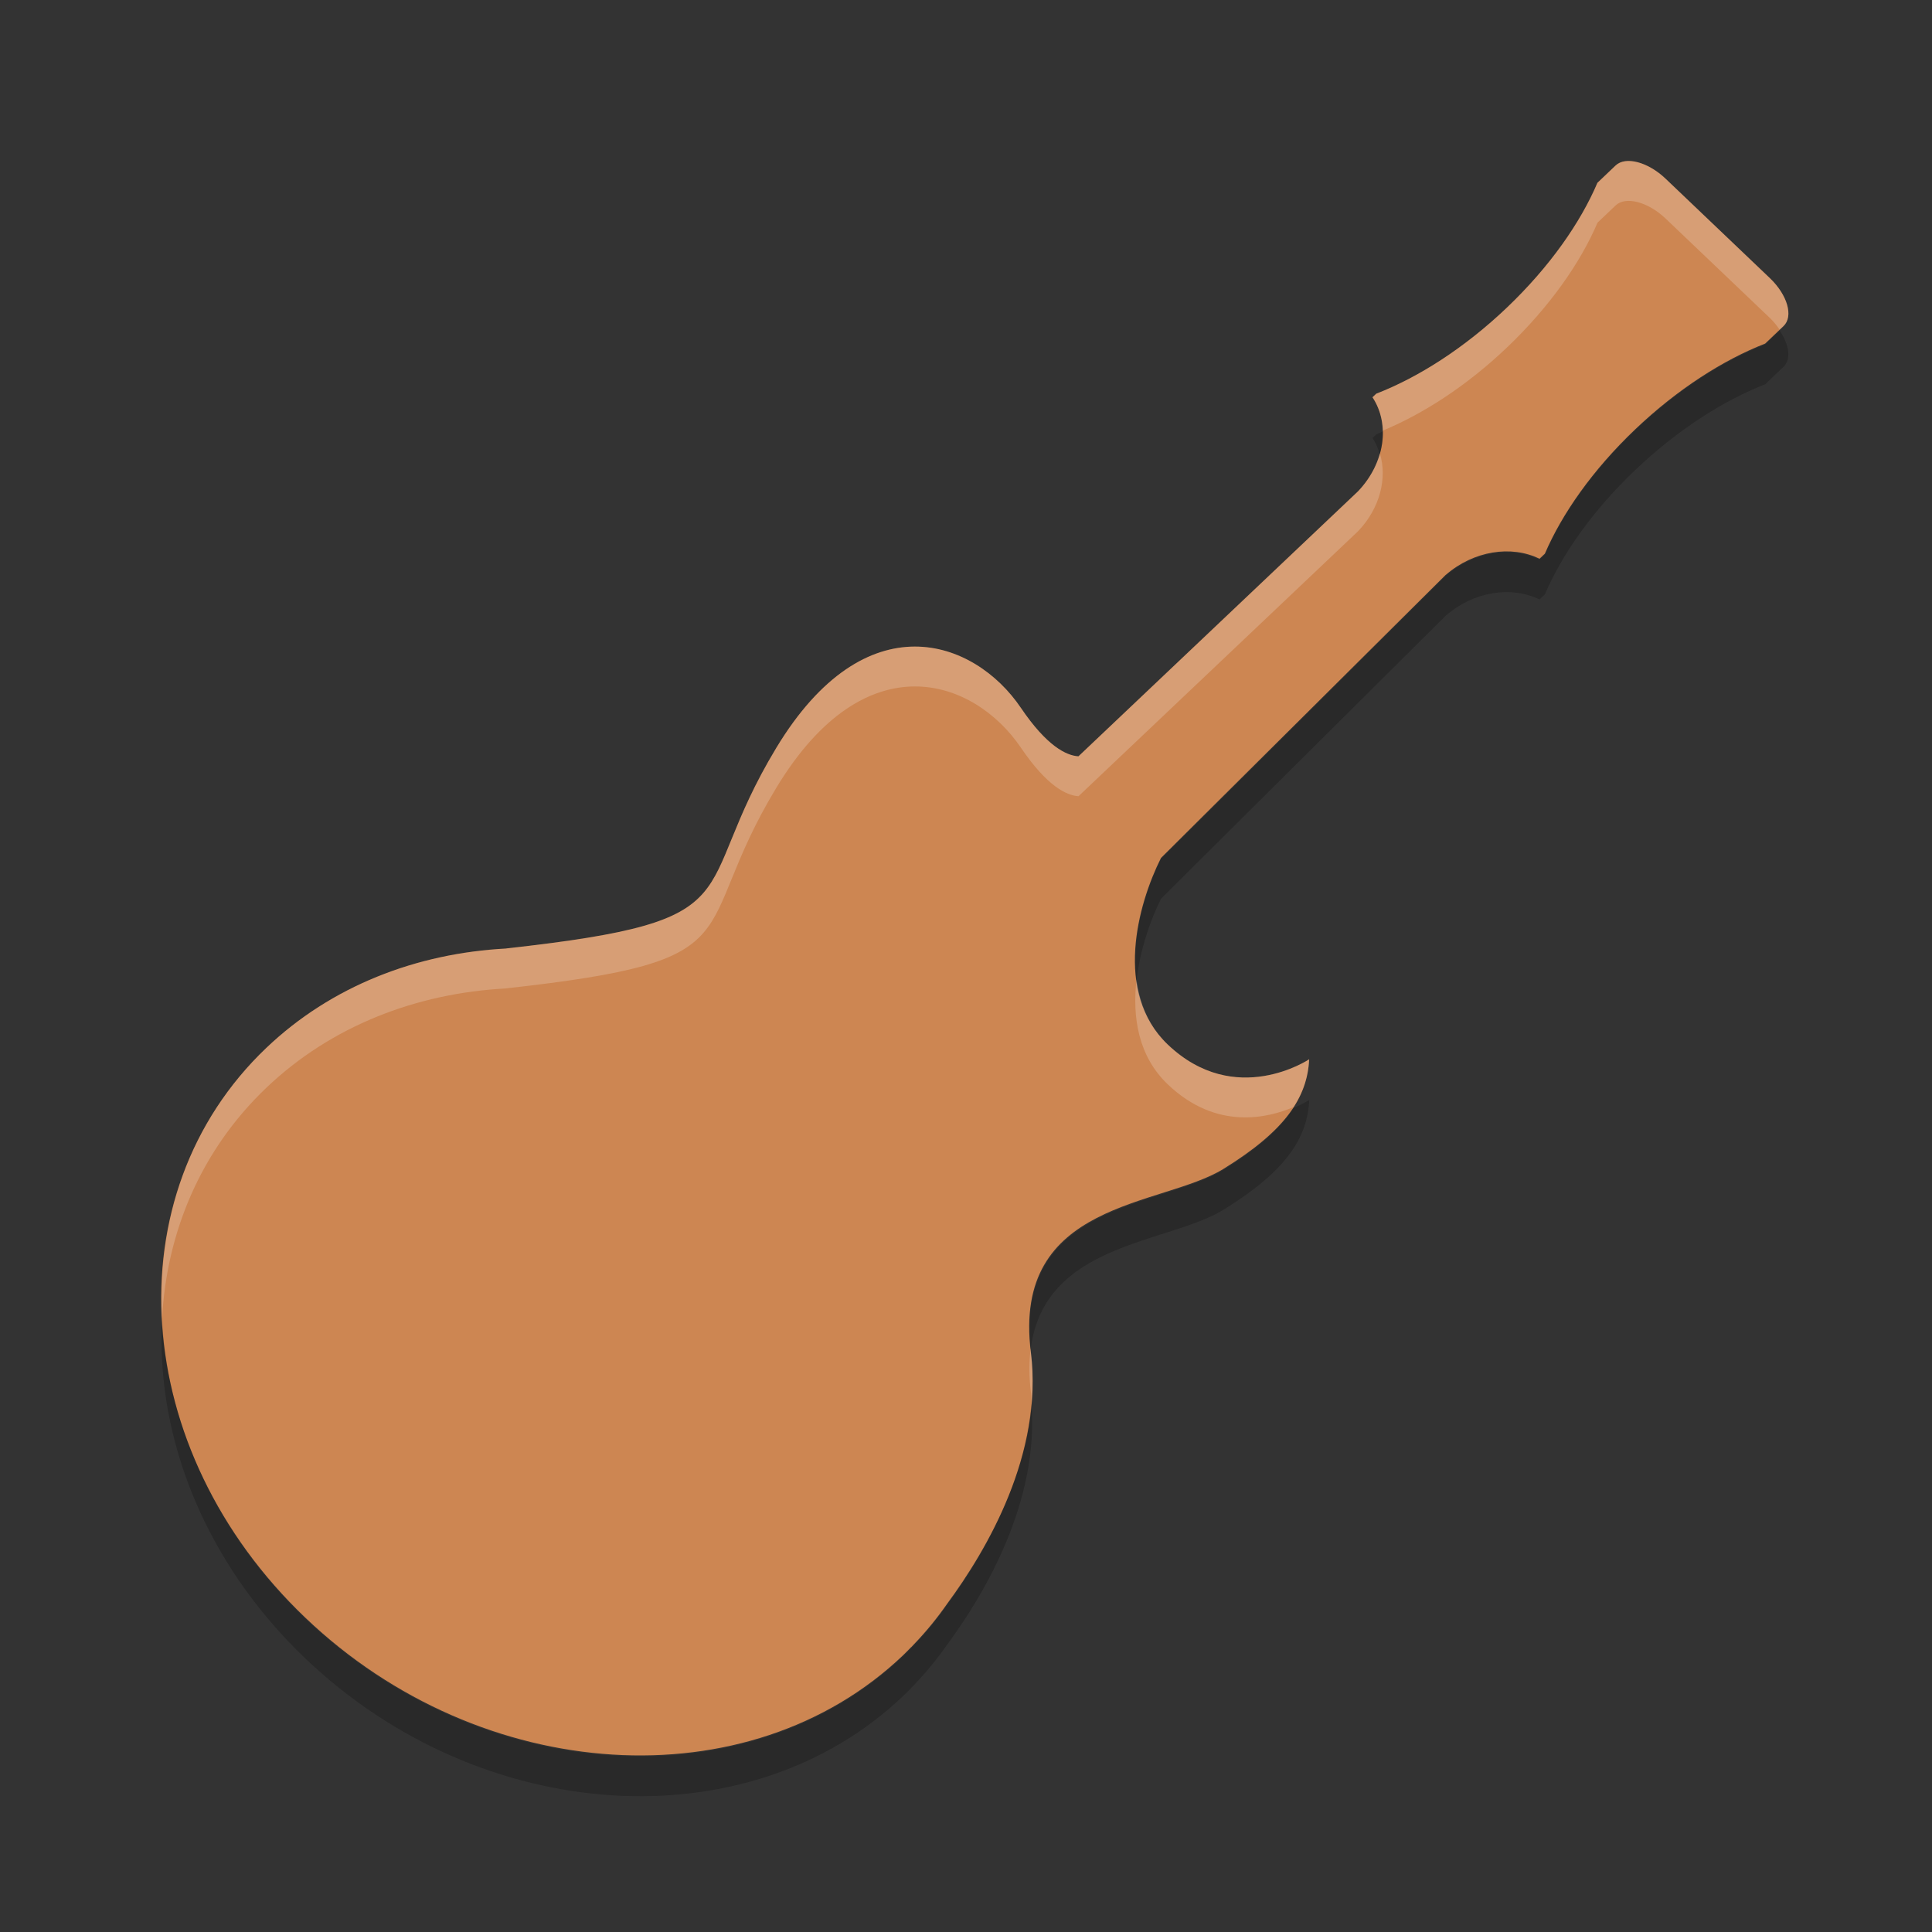
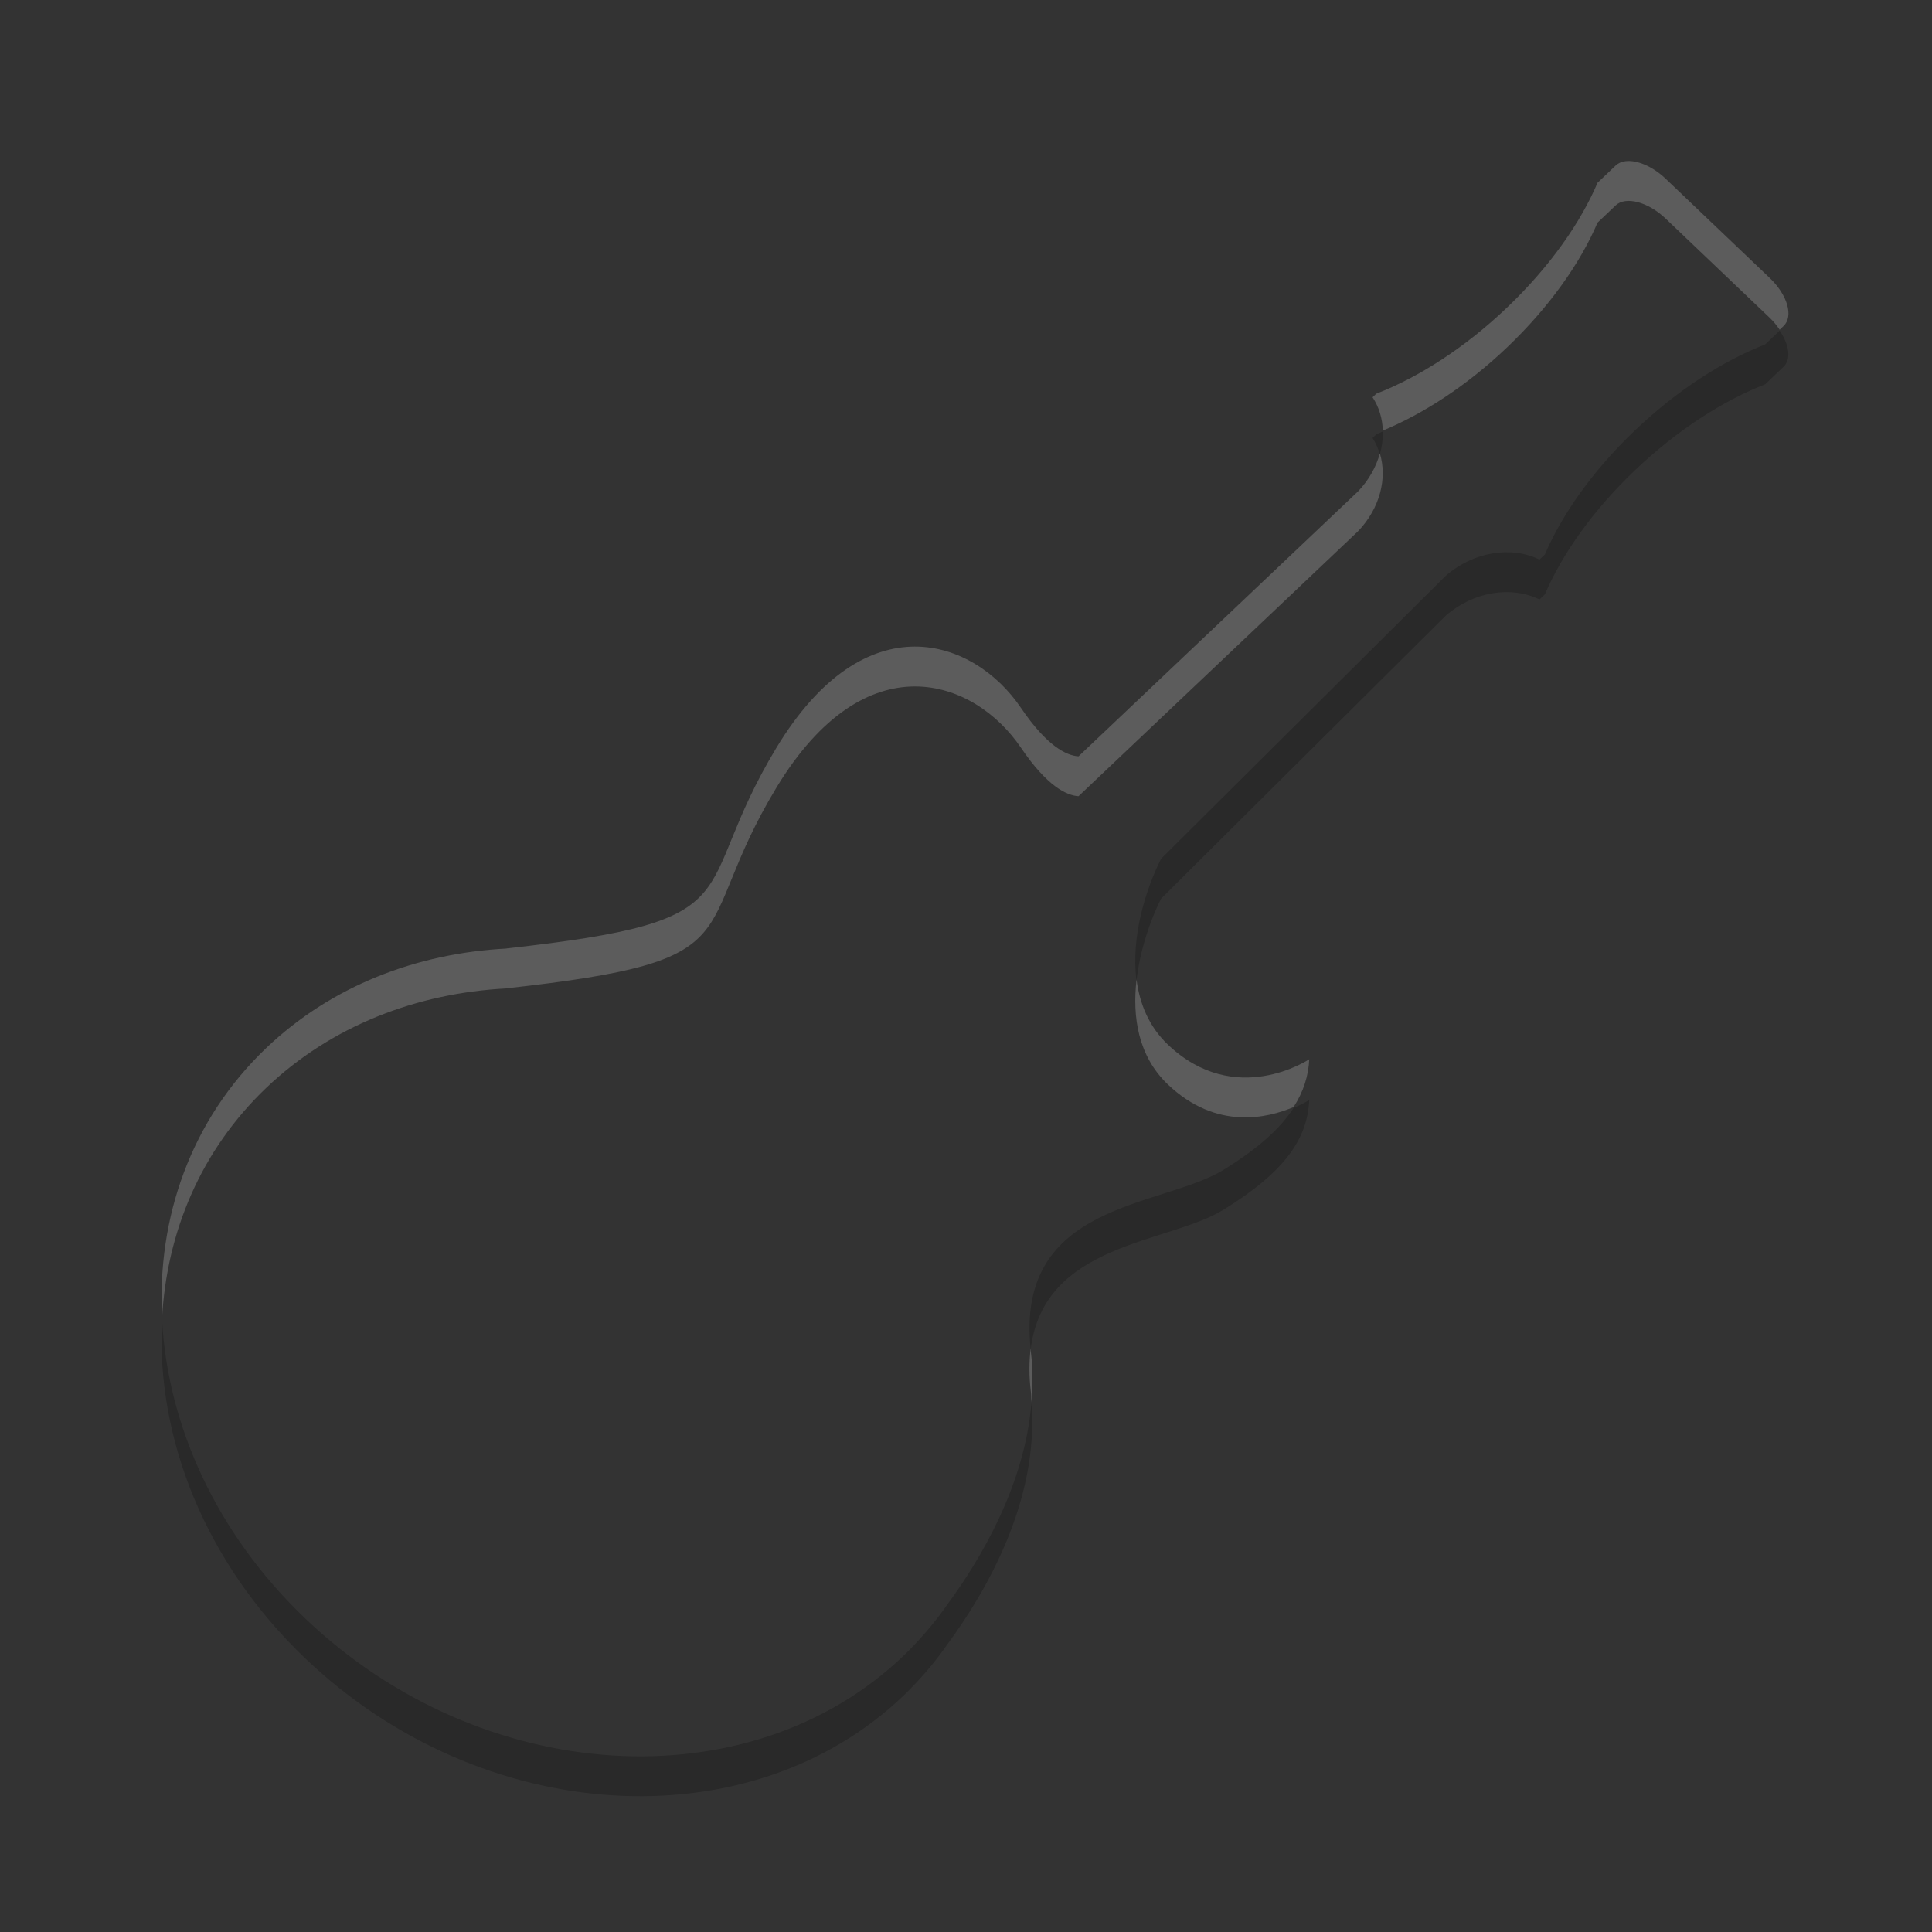
<svg xmlns="http://www.w3.org/2000/svg" height="24" width="24" version="1">
  <rect width="100%" height="100%" fill="#333333" stroke="none" />
  <g fill="#cd8652" transform="matrix(.043 0 0 .041 1.723 2)">
    <g>
      <g>
-         <path d="m377.6 125.4c8.051-7.326 18.943-9.081 27.078-4.883l1.56-1.553c4.904-12.028 13.757-25.333 26.031-37.604 12.283-12.276 25.584-21.135 37.606-26.042 0 0 2.368-2.369 5.298-5.298 2.925-2.93 1.154-9.438-3.96-14.547l-30.09-30.089c-5.1-5.109-11.59-6.906-14.48-4.015l-5.238 5.236c-4.889 12.062-13.773 25.441-26.116 37.784-12.331 12.331-25.708 21.219-37.782 26.115l-1.082 1.078c5.178 8.233 3.574 19.979-4.168 28.487l-80.781 80.303c-3.494-0.226-9.117-3.047-16.635-14.697-13.442-20.827-44.812-32.687-70.648 12.13s-4.408 52.227-77.991 60.774l0.016 0.024c-25.982 1.429-50.592 11.36-69.375 30.136-44.54 44.544-39.464 121.84 11.34 172.66 50.806 50.806 128.11 55.879 172.65 11.328 0.797-0.797 1.557-1.639 2.324-2.46l0.014 0.032s0.293-0.316 0.775-0.866c3.573-3.903 6.777-8.026 9.636-12.343 11.461-16.27 27.822-45.524 24.159-76.081-5.538-46.129 37.694-44.021 55.619-55.623 17.921-11.598 24.249-21.607 24.77-33.218 0 0-21.352 15.028-40.855-4.476-15.677-15.678-8.708-42.391-1.947-56.529l82.25-85.77z" />
-       </g>
+         </g>
    </g>
  </g>
  <g opacity=".2" transform="matrix(.043 0 0 .041 1.723 3.001)">
    <g>
      <g>
        <path d="m474.06 26.983c-2.054 2.054-4.177 4.175-4.177 4.175-12.022 4.907-25.337 13.766-37.62 26.042-12.274 12.271-21.124 25.572-26.028 37.6l-1.561 1.557c-8.135-4.198-19.01-2.443-27.061 4.883l-82.263 85.768c-4.38 9.16-8.752 23.573-7.092 36.869 1.024-9.371 4.03-18.387 7.092-24.792l82.263-85.768c8.051-7.326 18.926-9.081 27.061-4.883l1.561-1.557c4.904-12.028 13.754-25.329 26.028-37.6 12.283-12.276 25.598-21.135 37.62-26.042 0 0 2.372-2.378 5.302-5.307 2.272-2.276 1.635-6.685-1.125-10.945zm-114.65 30.547c-0.62 0.27-1.268 0.647-1.882 0.896l-1.079 1.085c0.962 1.53 1.614 3.201 2.112 4.93 0.613-2.303 0.92-4.637 0.849-6.912zm-21.25 202.56s-1.749 1.156-4.522 2.406c-3.764 6.128-10.097 12.186-20.244 18.753-17.752 11.49-60.268 9.601-55.706 54.372 3.734-32.42 39.73-31.953 55.706-42.294 17.921-11.598 24.245-21.625 24.766-33.236zm-331.42 66.52c-1.79 35.492 12.218 73.488 41.453 102.73 50.806 50.806 128.11 55.874 172.65 11.323 0.793-0.793 1.578-1.612 2.341-2.43v-0.024c0.008-0.009 0.305-0.307 0.78-0.849 3.573-3.903 6.781-8.02 9.64-12.337 11.081-15.73 26.567-43.607 24.284-73.054-1.939 24.823-14.736 47.422-24.284 60.977-2.859 4.317-6.067 8.434-9.64 12.337-0.475 0.542-0.772 0.84-0.78 0.849v0.024c-0.763 0.817-1.548 1.637-2.341 2.43-44.541 44.551-121.84 39.483-172.65-11.323-25.932-25.94-39.865-58.79-41.449-90.65z" />
      </g>
    </g>
  </g>
  <g fill="#fff" transform="matrix(.043 0 0 .041 1.723 2)">
    <g>
      <g>
        <path opacity=".2" d="m39.986 4.006c-0.093 0.013-0.173 0.05-0.234 0.109l-0.445 0.432c-0.416 0.999-1.173 2.107-2.223 3.129-1.049 1.021-2.187 1.757-3.215 2.162l-0.092 0.09c0.161 0.249 0.243 0.536 0.252 0.836 0.986-0.417 2.059-1.119 3.055-2.088 1.05-1.022 1.807-2.13 2.223-3.129l0.445-0.432c0.246-0.239 0.798-0.091 1.232 0.332l2.559 2.49c0.097 0.095 0.175 0.195 0.242 0.297 0.047-0.046 0.043-0.042 0.096-0.094 0.249-0.243 0.097-0.78-0.338-1.203l-2.559-2.49c-0.325-0.317-0.718-0.481-0.998-0.441zm-6.029 7.33c-0.092 0.336-0.268 0.666-0.535 0.951l-6.873 6.649c-0.297-0.019-0.776-0.253-1.416-1.217-1.144-1.725-3.813-2.707-6.012 1.004-2.198 3.71-0.375 4.325-6.637 5.033l0.002 0.002c-2.211 0.118-4.306 0.939-5.904 2.494-1.855 1.805-2.692 4.261-2.562 6.791 0.112-2.168 0.953-4.225 2.562-5.791 1.598-1.555 3.693-2.376 5.904-2.494l-0.002-0.002c6.262-0.708 4.439-1.323 6.637-5.033 2.199-3.711 4.868-2.729 6.012-1.004 0.64 0.964 1.119 1.198 1.416 1.217l6.873-6.649c0.536-0.573 0.721-1.324 0.535-1.951zm-5.982 13.201c-0.106 0.937 0.039 1.919 0.769 2.629 1.201 1.169 2.474 0.839 3.092 0.568 0.245-0.388 0.365-0.782 0.385-1.199 0 0-1.817 1.246-3.477-0.369-0.47-0.457-0.693-1.031-0.769-1.629zm-2.602 9.252c-0.039 0.327-0.045 0.688 0.006 1.104 0.01 0.084 0.005 0.166 0.012 0.25 0.033-0.412 0.04-0.828-0.012-1.25-0.005-0.037-0.002-0.068-0.006-0.104z" transform="matrix(11.752,0,0,12.077,-40.496,-48.309)" />
      </g>
    </g>
  </g>
</svg>